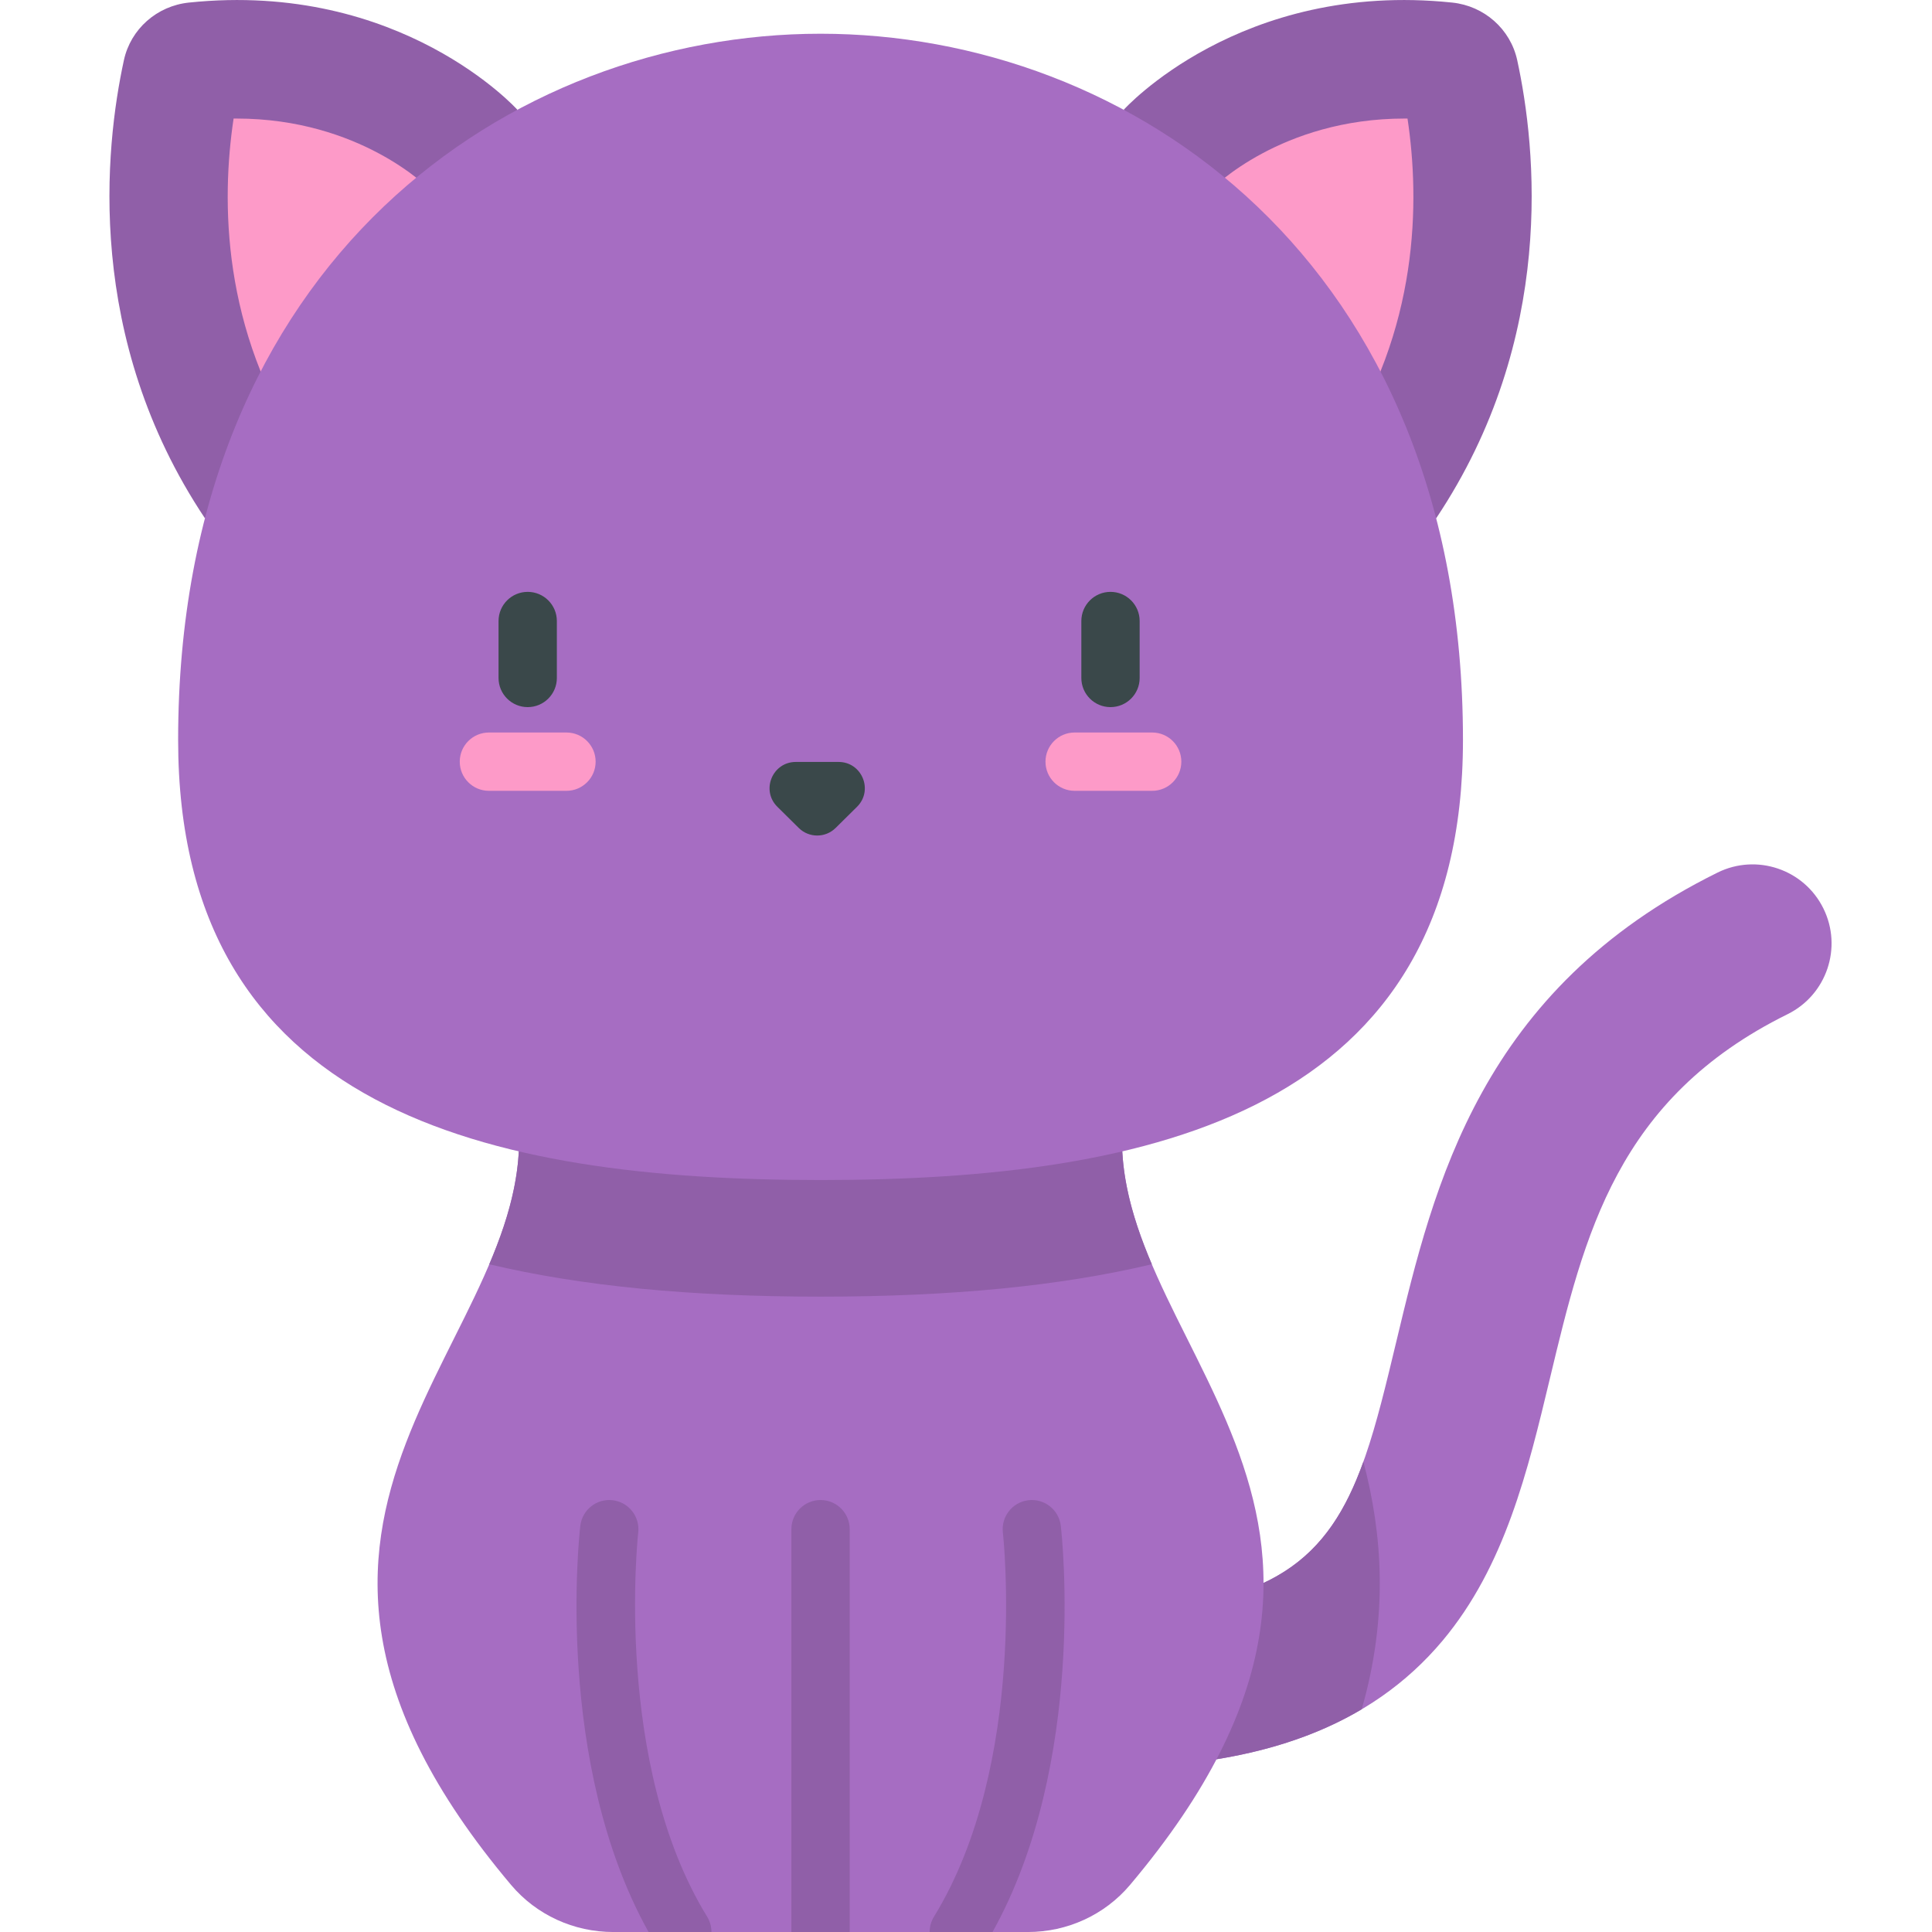
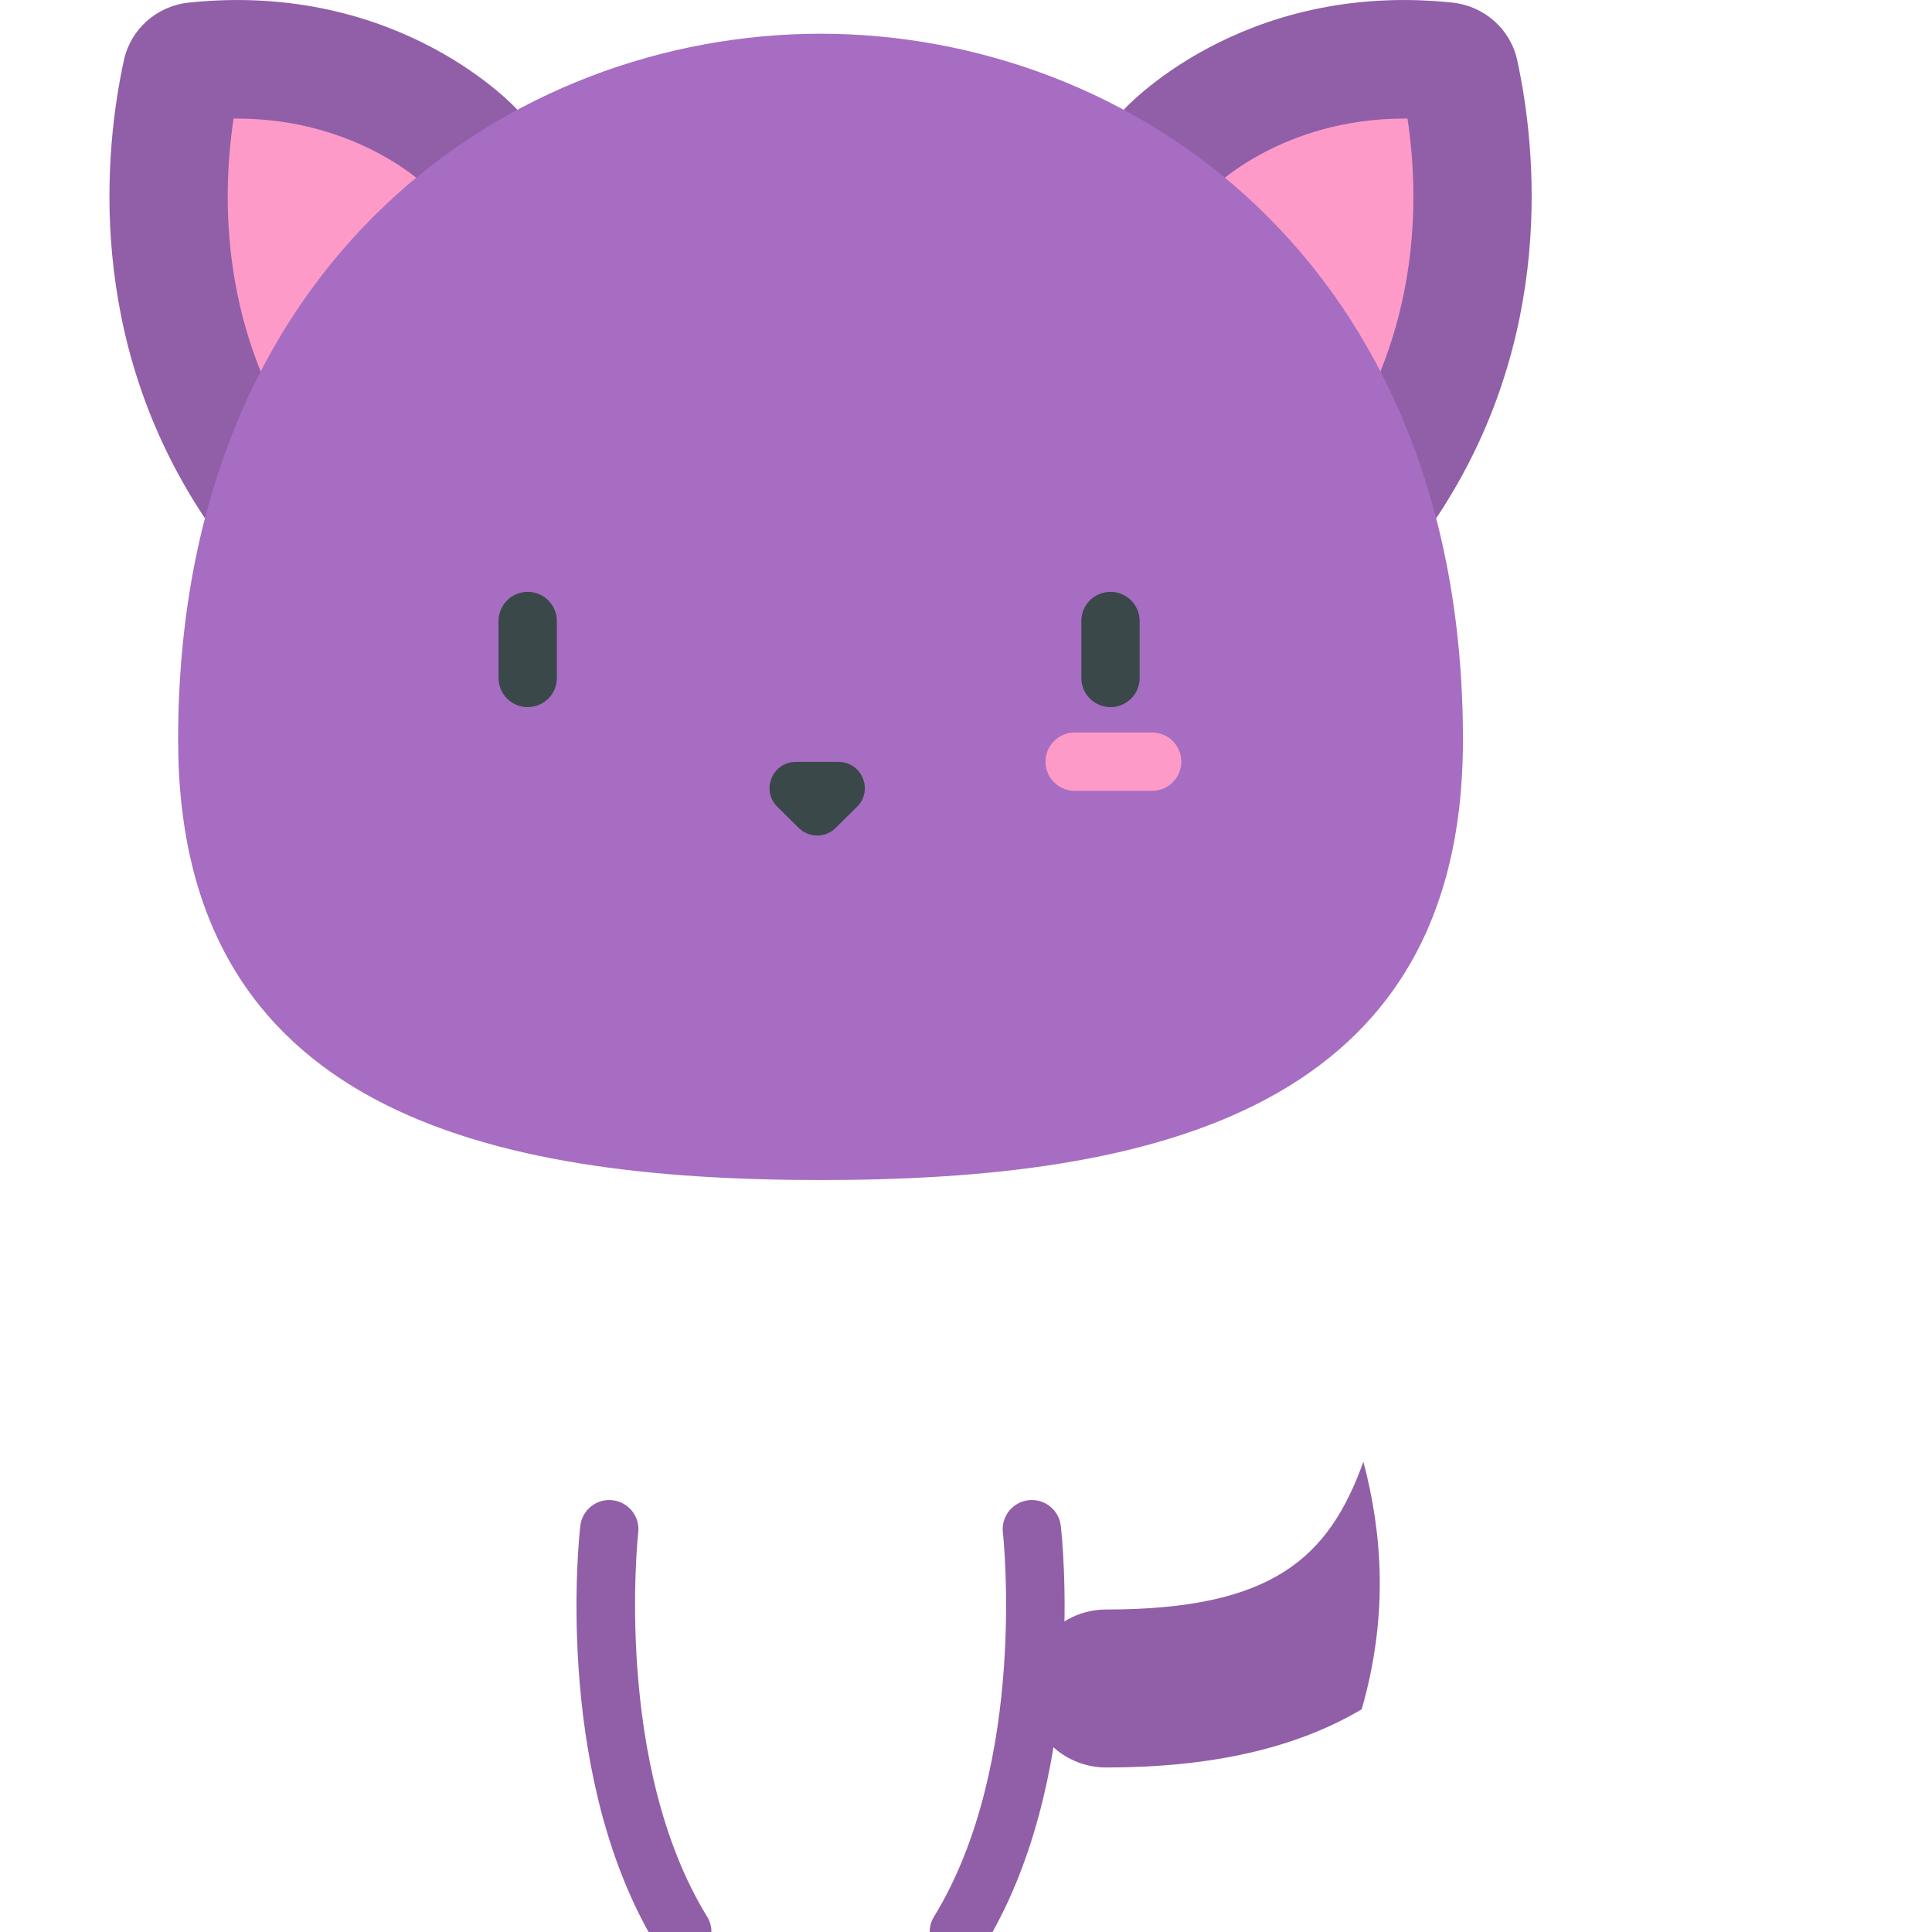
<svg xmlns="http://www.w3.org/2000/svg" width="268" height="268" viewBox="0 0 268 268" fill="none">
  <g clip-path="url(#clip0_1159_45815)">
-     <path d="M153.448 245.176C147.396 245.176 142.491 240.27 142.491 234.218C142.491 228.168 147.396 223.263 153.448 223.263C184.791 223.263 187.954 210.058 193.694 186.091C198.903 164.343 205.385 137.28 238.257 121.039C243.68 118.361 250.251 120.583 252.932 126.01C255.613 131.434 253.388 138.006 247.963 140.686C224.302 152.376 219.786 171.232 215.003 191.196C211.934 204.01 208.761 217.262 200.106 227.591C190.191 239.424 174.93 245.176 153.448 245.176Z" fill="#A66DC2" />
    <path d="M189.124 202.767C184.323 216.106 176.524 223.265 153.448 223.265C147.396 223.265 142.491 228.17 142.491 234.22C142.491 240.272 147.396 245.178 153.448 245.178C168.043 245.178 179.763 242.519 188.891 237.105C192.6 224.195 191.774 212.767 189.124 202.767Z" fill="#905FA8" />
-     <path d="M155.875 154.188H71.773C75.858 185.997 26.78 209.159 70.902 261.477C74.413 265.64 79.612 268.003 85.059 268.003H142.588C148.035 268.003 153.235 265.64 156.746 261.477C200.868 209.159 151.789 185.997 155.875 154.188Z" fill="#A66DC2" />
    <path d="M155.875 15.229C155.875 15.229 172.014 -2.723 201.457 0.358C205.869 0.82 209.521 4.018 210.464 8.355C213.104 20.511 215.917 46.887 199.218 71.898L155.875 15.229Z" fill="#905FA8" />
    <path d="M185.549 62.771C196.932 45.725 196.952 27.805 195.245 16.447C195.11 16.447 194.973 16.445 194.838 16.445C177.712 16.445 168.194 26.11 168.098 26.218L185.549 62.771Z" fill="#FD9AC8" />
    <path d="M71.773 15.229C71.773 15.229 55.634 -2.723 26.193 0.358C21.778 0.82 18.126 4.018 17.186 8.355C14.546 20.511 11.731 46.887 28.43 71.898L71.773 15.229Z" fill="#905FA8" />
    <path d="M42.099 62.771C30.716 45.725 30.696 27.805 32.403 16.447C32.54 16.447 32.675 16.445 32.812 16.445C49.936 16.445 59.456 26.11 59.553 26.218L42.099 62.771Z" fill="#FD9AC8" />
-     <path d="M71.773 154.188C72.72 161.557 70.812 168.462 67.87 175.375C80.655 178.41 95.751 179.866 113.824 179.866C131.899 179.866 146.993 178.41 159.778 175.373C156.838 168.462 154.928 161.557 155.875 154.188H71.773Z" fill="#905FA8" />
    <path d="M113.824 163.69C159.982 163.69 202.937 154.056 202.937 102.648C202.937 35.955 156.59 4.679 113.824 4.679C71.057 4.679 24.71 35.955 24.71 102.648C24.71 154.056 67.665 163.69 113.824 163.69Z" fill="#A66DC2" />
    <path d="M154.044 98.089C151.812 98.089 150 96.278 150 94.045V86.146C150 83.912 151.812 82.102 154.044 82.102C156.279 82.102 158.089 83.912 158.089 86.146V94.045C158.089 96.278 156.279 98.089 154.044 98.089Z" fill="#3A484A" />
    <path d="M159.827 109.7H149.07C146.835 109.7 145.026 107.888 145.026 105.656C145.026 103.423 146.835 101.611 149.07 101.611H159.827C162.062 101.611 163.871 103.423 163.871 105.656C163.871 107.888 162.062 109.7 159.827 109.7Z" fill="#FD9AC8" />
    <path d="M73.2 98.089C70.965 98.089 69.156 96.278 69.156 94.045V86.146C69.156 83.912 70.965 82.102 73.2 82.102C75.433 82.102 77.245 83.912 77.245 86.146V94.045C77.245 96.278 75.433 98.089 73.2 98.089Z" fill="#3A484A" />
-     <path d="M78.579 109.7H67.82C65.587 109.7 63.775 107.888 63.775 105.656C63.775 103.423 65.587 101.611 67.82 101.611H78.579C80.811 101.611 82.623 103.423 82.623 105.656C82.623 107.888 80.811 109.7 78.579 109.7Z" fill="#FD9AC8" />
-     <path d="M113.823 208.078C111.591 208.078 109.779 209.889 109.779 212.122V268.001H117.868V212.122C117.868 209.889 116.058 208.078 113.823 208.078Z" fill="#905FA8" />
    <path d="M84.979 208.105C82.76 207.847 80.754 209.44 80.497 211.659C80.339 213.027 76.884 244.521 89.966 268.002H98.688C98.69 267.278 98.5 266.546 98.095 265.883C85.062 244.674 88.485 213 88.532 212.587C88.788 210.368 87.197 208.363 84.979 208.105Z" fill="#905FA8" />
    <path d="M128.958 268H137.681C150.763 244.521 147.309 213.024 147.15 211.657C146.892 209.438 144.884 207.847 142.668 208.105C140.449 208.361 138.859 210.368 139.114 212.587C139.151 212.904 142.637 244.586 129.553 265.884C129.146 266.544 128.956 267.276 128.958 268Z" fill="#905FA8" />
    <path d="M115.916 114.85C114.499 116.252 112.217 116.252 110.8 114.85L107.836 111.919C105.525 109.633 107.144 105.694 110.394 105.694L116.321 105.694C119.572 105.694 121.191 109.633 118.88 111.919L115.916 114.85Z" fill="#3A484A" />
  </g>
  <defs>
    <clipPath id="clip0_1159_45815">
      <rect width="268" height="268" fill="white" />
    </clipPath>
  </defs>
</svg>